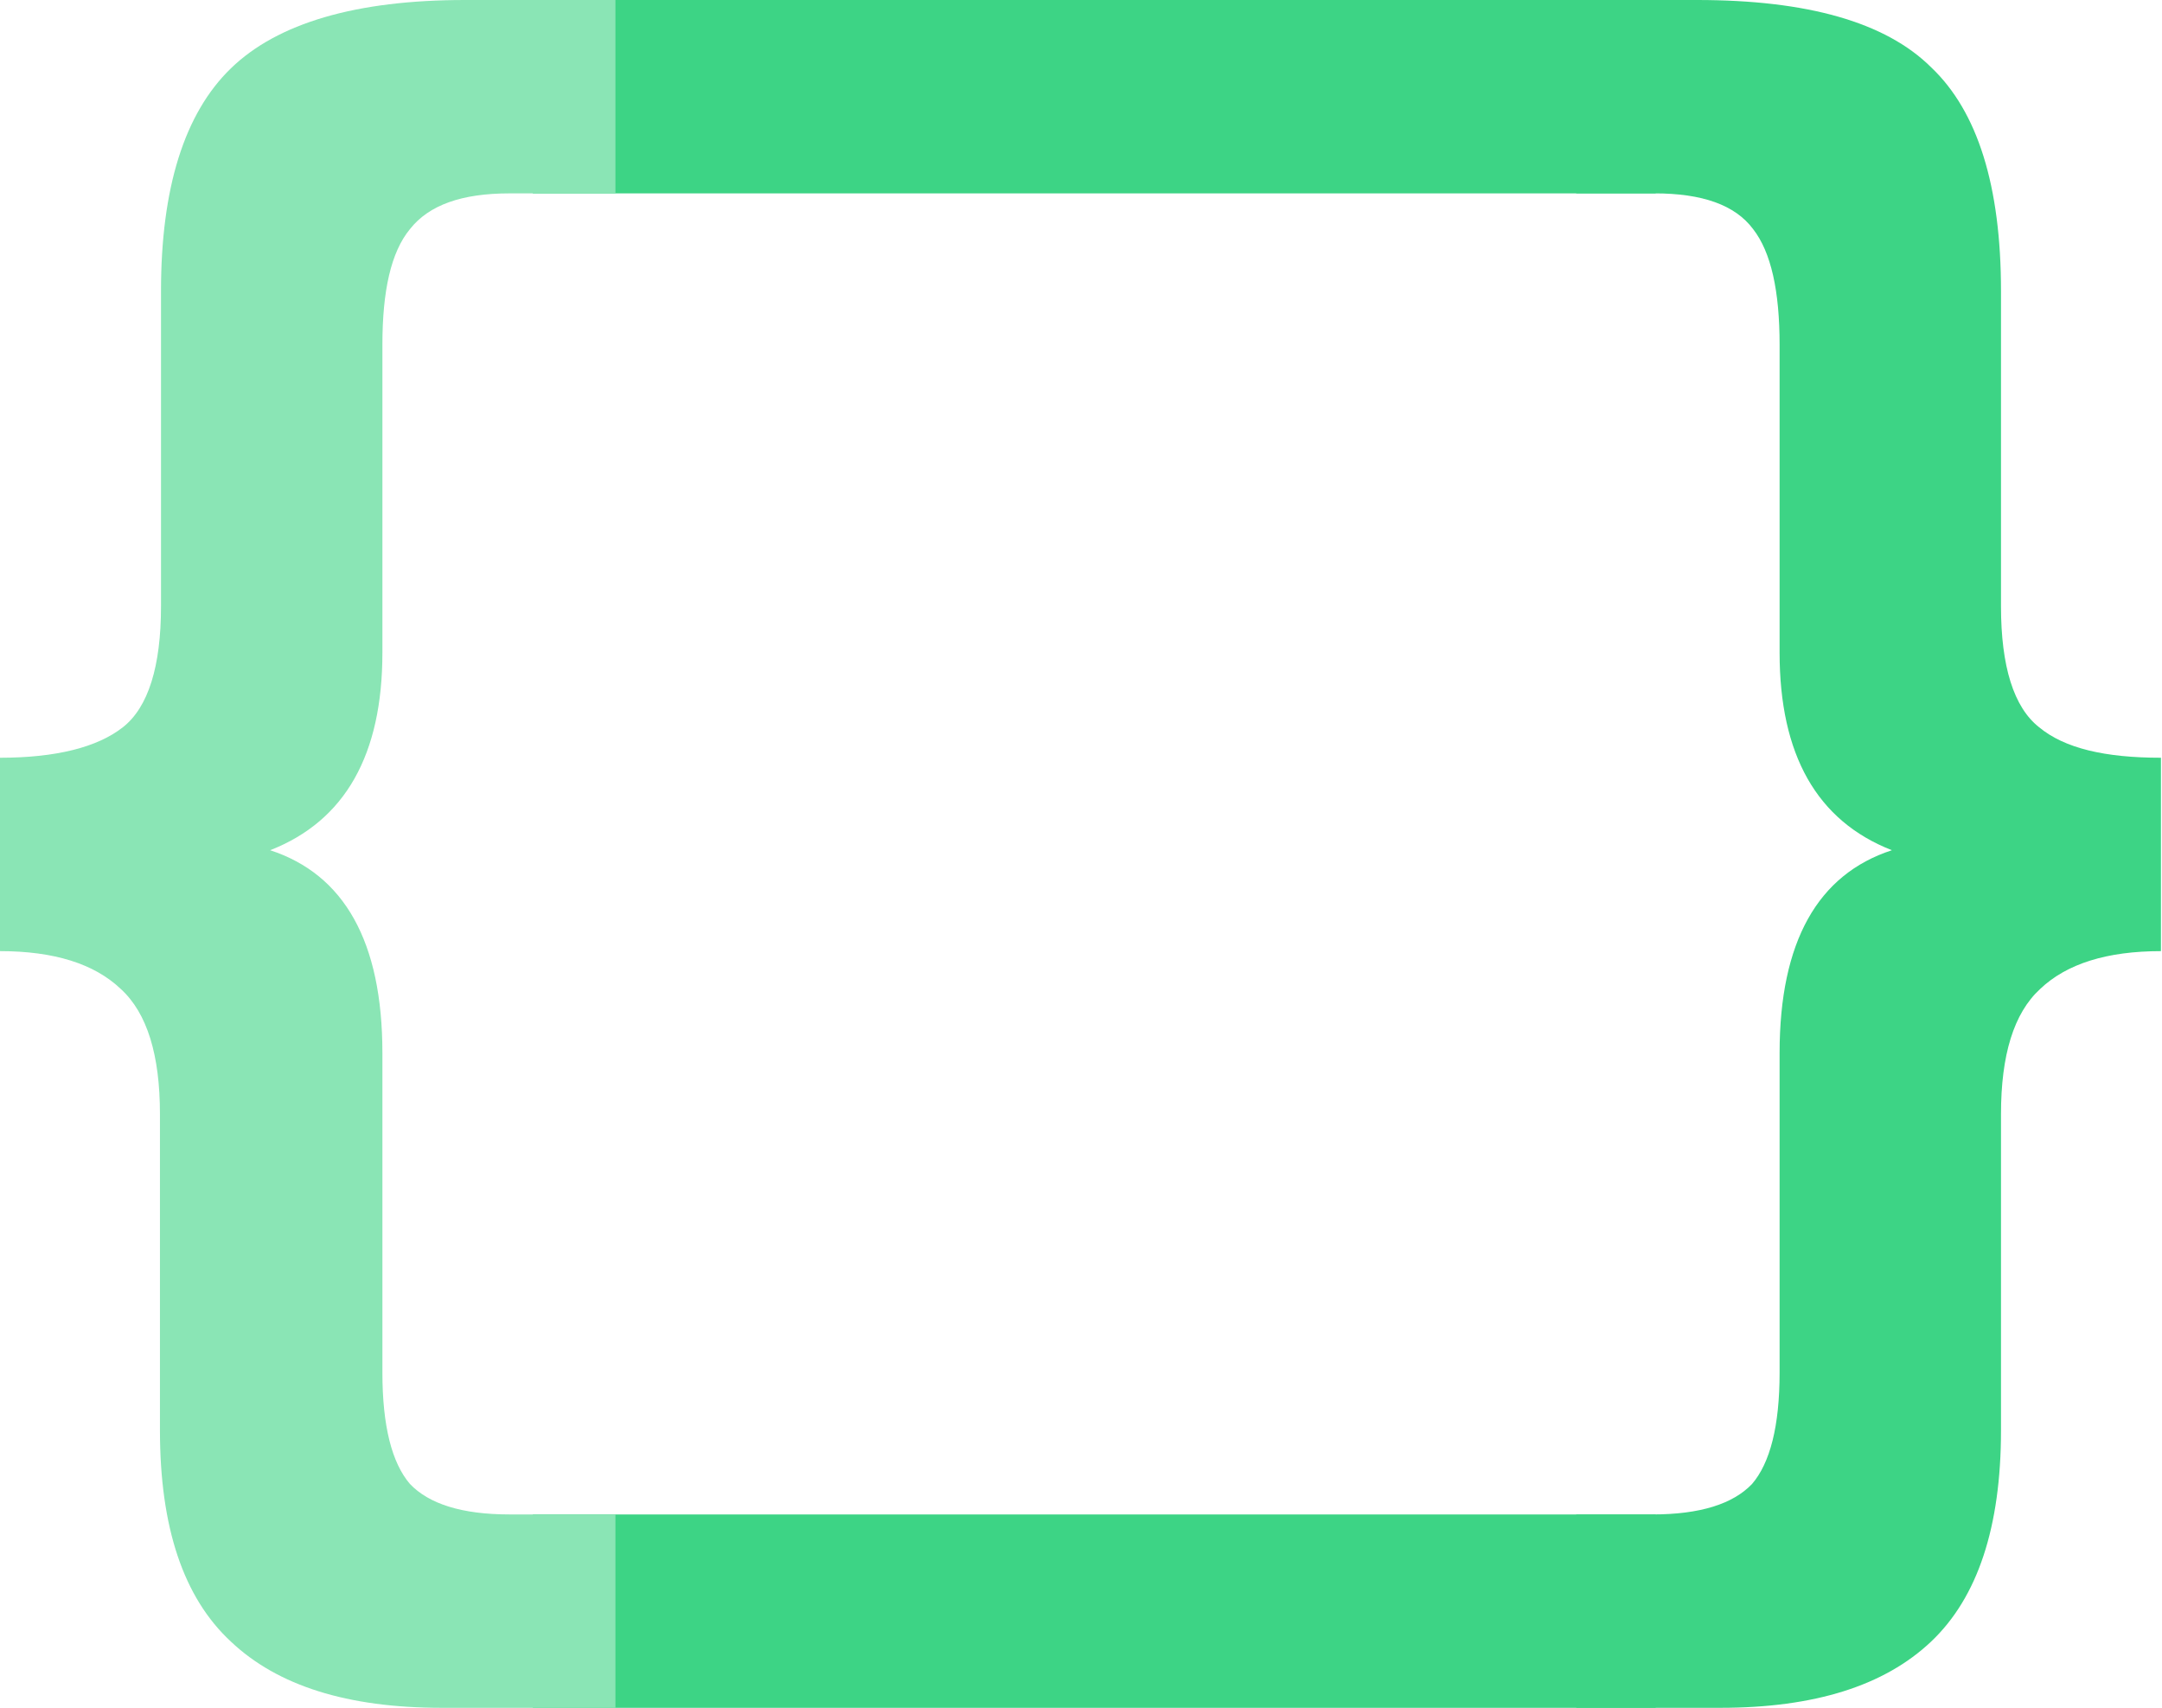
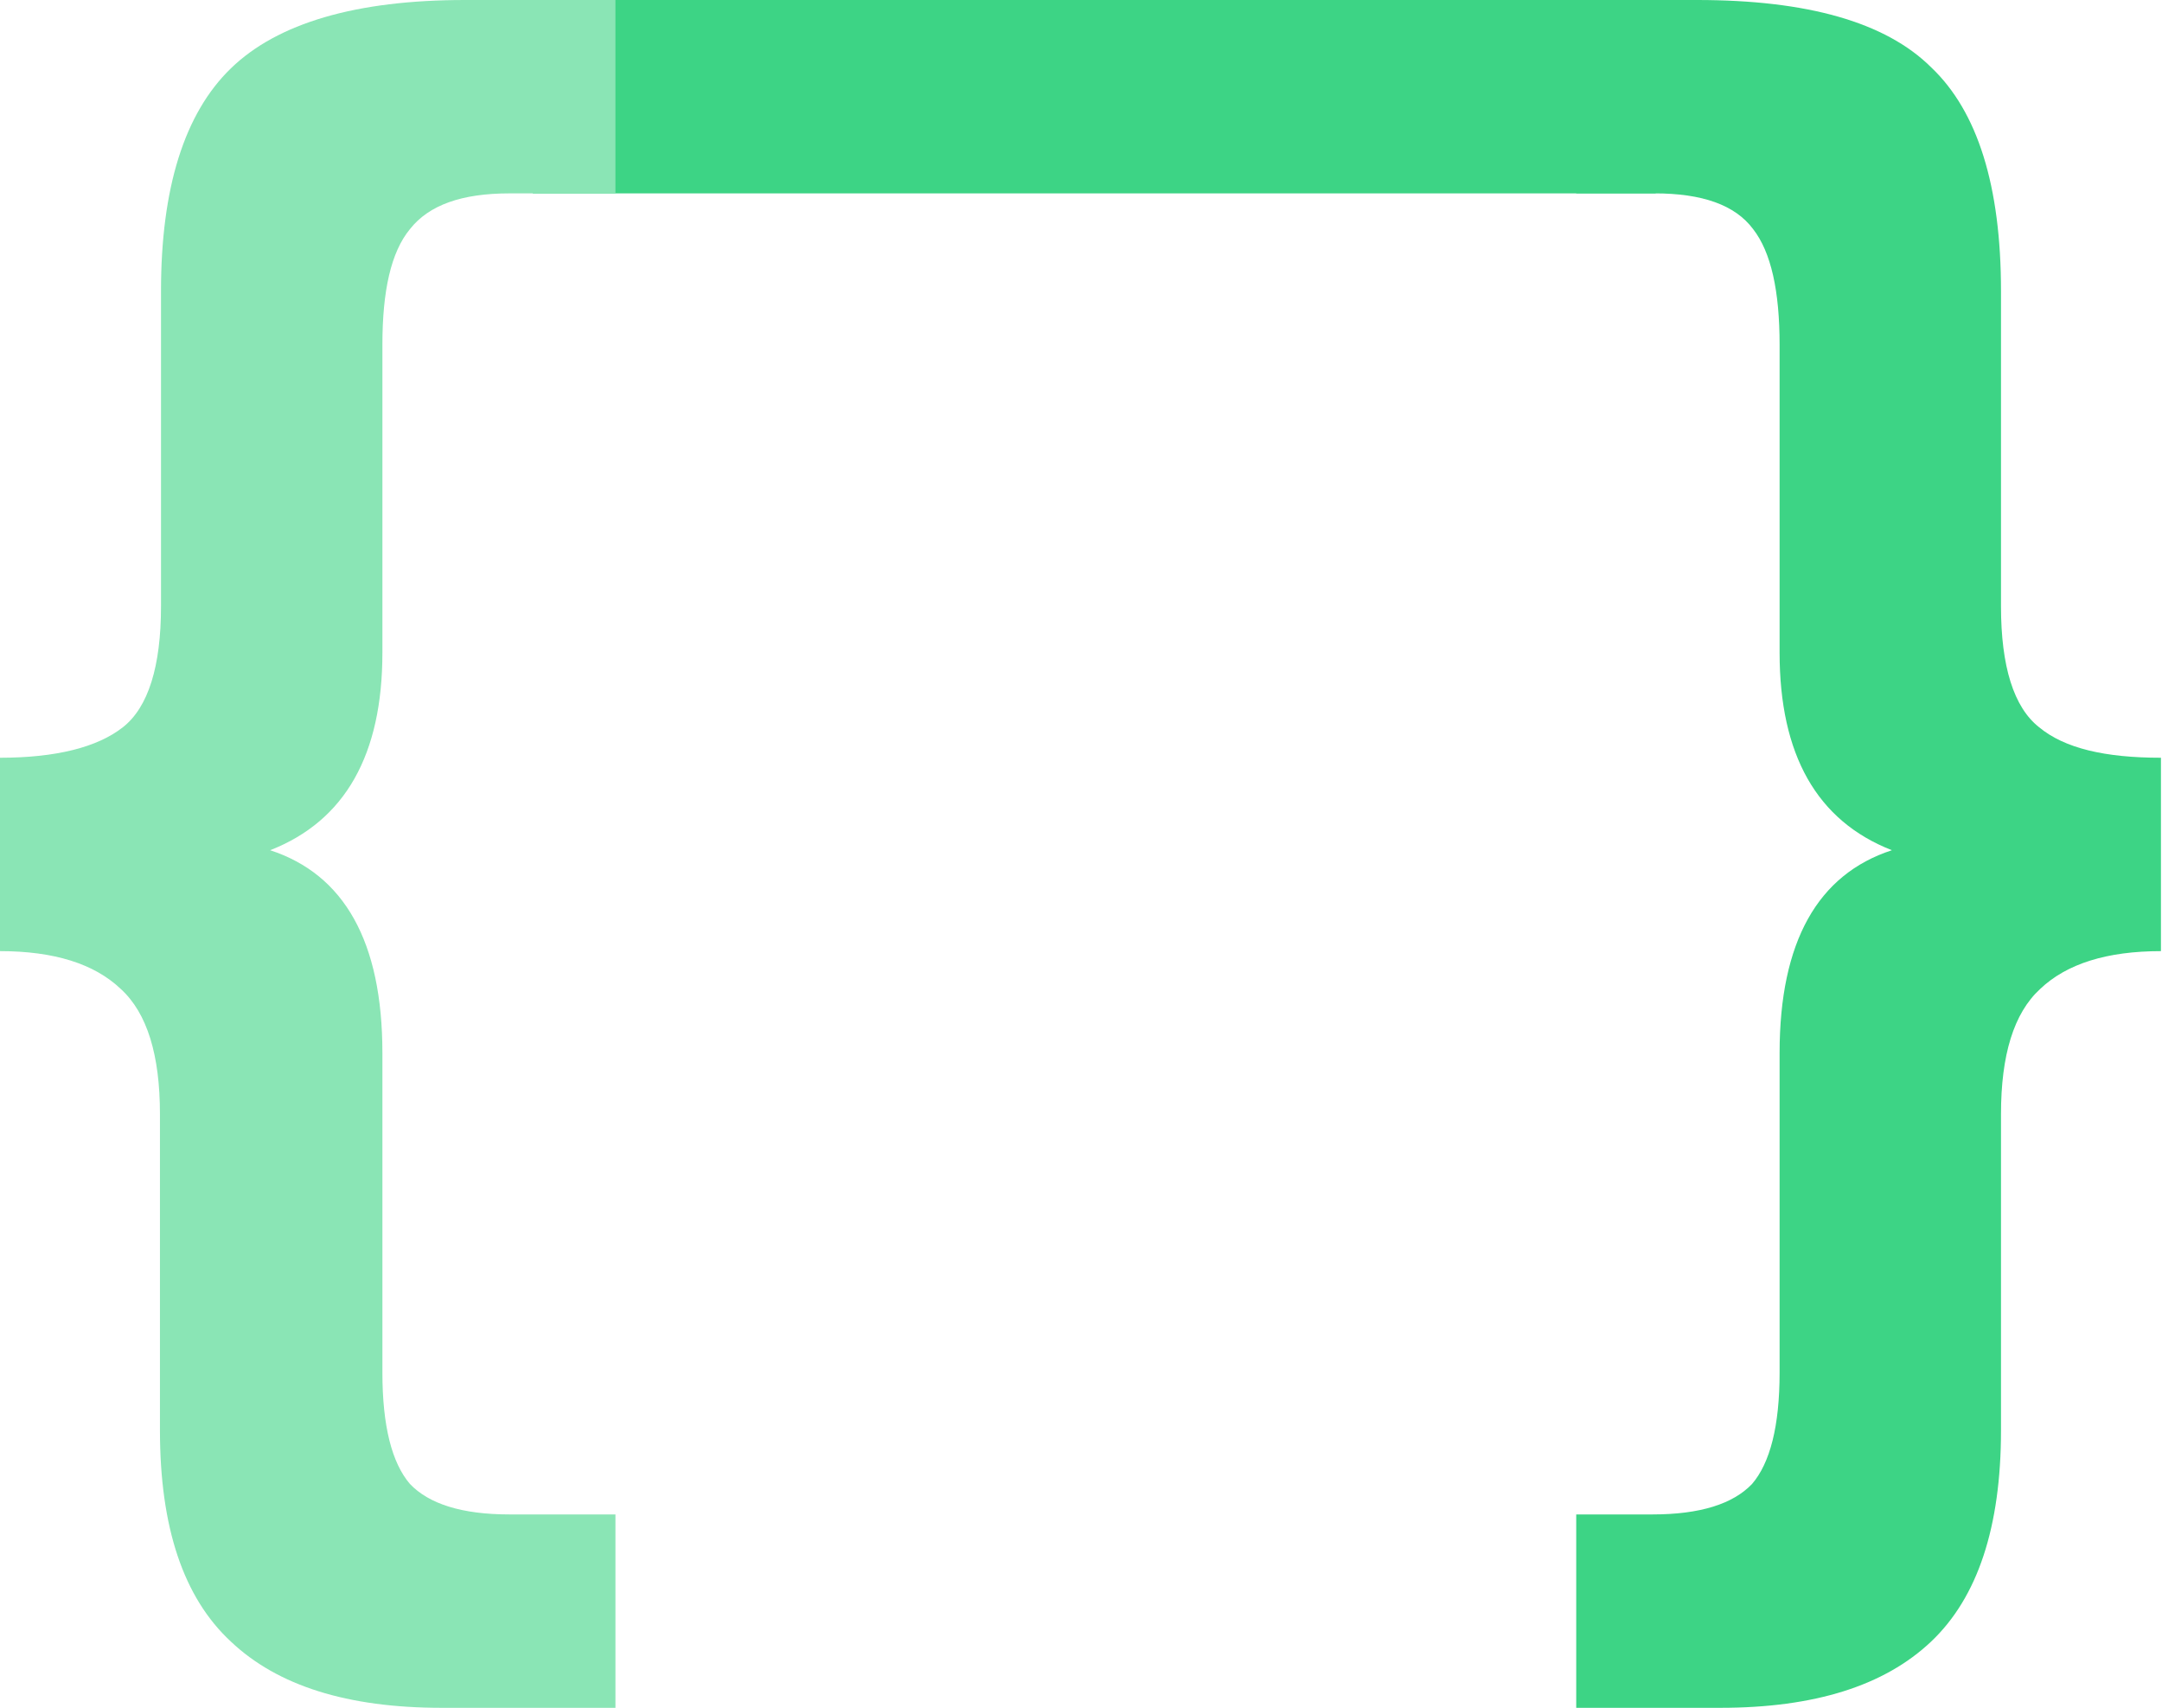
<svg xmlns="http://www.w3.org/2000/svg" width="119" height="94" viewBox="0 0 119 94" fill="none">
  <path d="M91.131 0H29.328V10.644H91.131V0Z" fill="#3DD485" />
-   <path d="M91.131 83.356H29.328V94H91.131V83.356Z" fill="#3DD485" />
  <path d="M112.237 40.029C110.838 38.931 110.138 36.675 110.138 33.377V16.023C110.138 10.239 108.855 6.132 106.29 3.702C103.783 1.215 99.468 0 93.405 0H86.758V10.644H91.072C93.696 10.644 95.504 11.28 96.495 12.611C97.486 13.883 97.952 16.023 97.952 18.974V35.922C97.952 41.533 99.993 45.178 104.133 46.797C100.051 48.128 97.952 51.83 97.952 57.962V75.547C97.952 78.497 97.428 80.522 96.436 81.679C95.387 82.778 93.579 83.356 90.956 83.356H86.758V94H94.687C99.876 94 103.724 92.785 106.29 90.356C108.855 87.926 110.138 84.05 110.138 78.729V61.317C110.138 58.078 110.838 55.764 112.295 54.433C113.753 53.045 115.968 52.351 118.942 52.351V41.707C115.852 41.707 113.636 41.187 112.237 40.029Z" fill="#3DD485" />
  <path d="M8.804 78.729V61.317C8.804 58.078 8.104 55.764 6.647 54.433C5.189 53.045 2.974 52.351 0 52.351V41.707C3.09 41.707 5.364 41.129 6.763 40.029C8.163 38.931 8.862 36.675 8.862 33.377V16.023C8.862 10.354 10.145 6.247 12.71 3.76C15.276 1.273 19.59 0 25.596 0H33.875V10.644H28.045C25.421 10.644 23.613 11.28 22.564 12.611C21.515 13.883 21.048 16.023 21.048 18.974V35.922C21.048 41.533 19.007 45.178 14.868 46.797C18.949 48.128 21.048 51.83 21.048 57.962V75.547C21.048 78.497 21.573 80.522 22.564 81.679C23.613 82.778 25.421 83.356 28.045 83.356H33.875V94H24.313C19.124 94 15.276 92.785 12.71 90.356C10.087 87.926 8.804 84.05 8.804 78.729Z" fill="#8AE5B5" />
</svg>